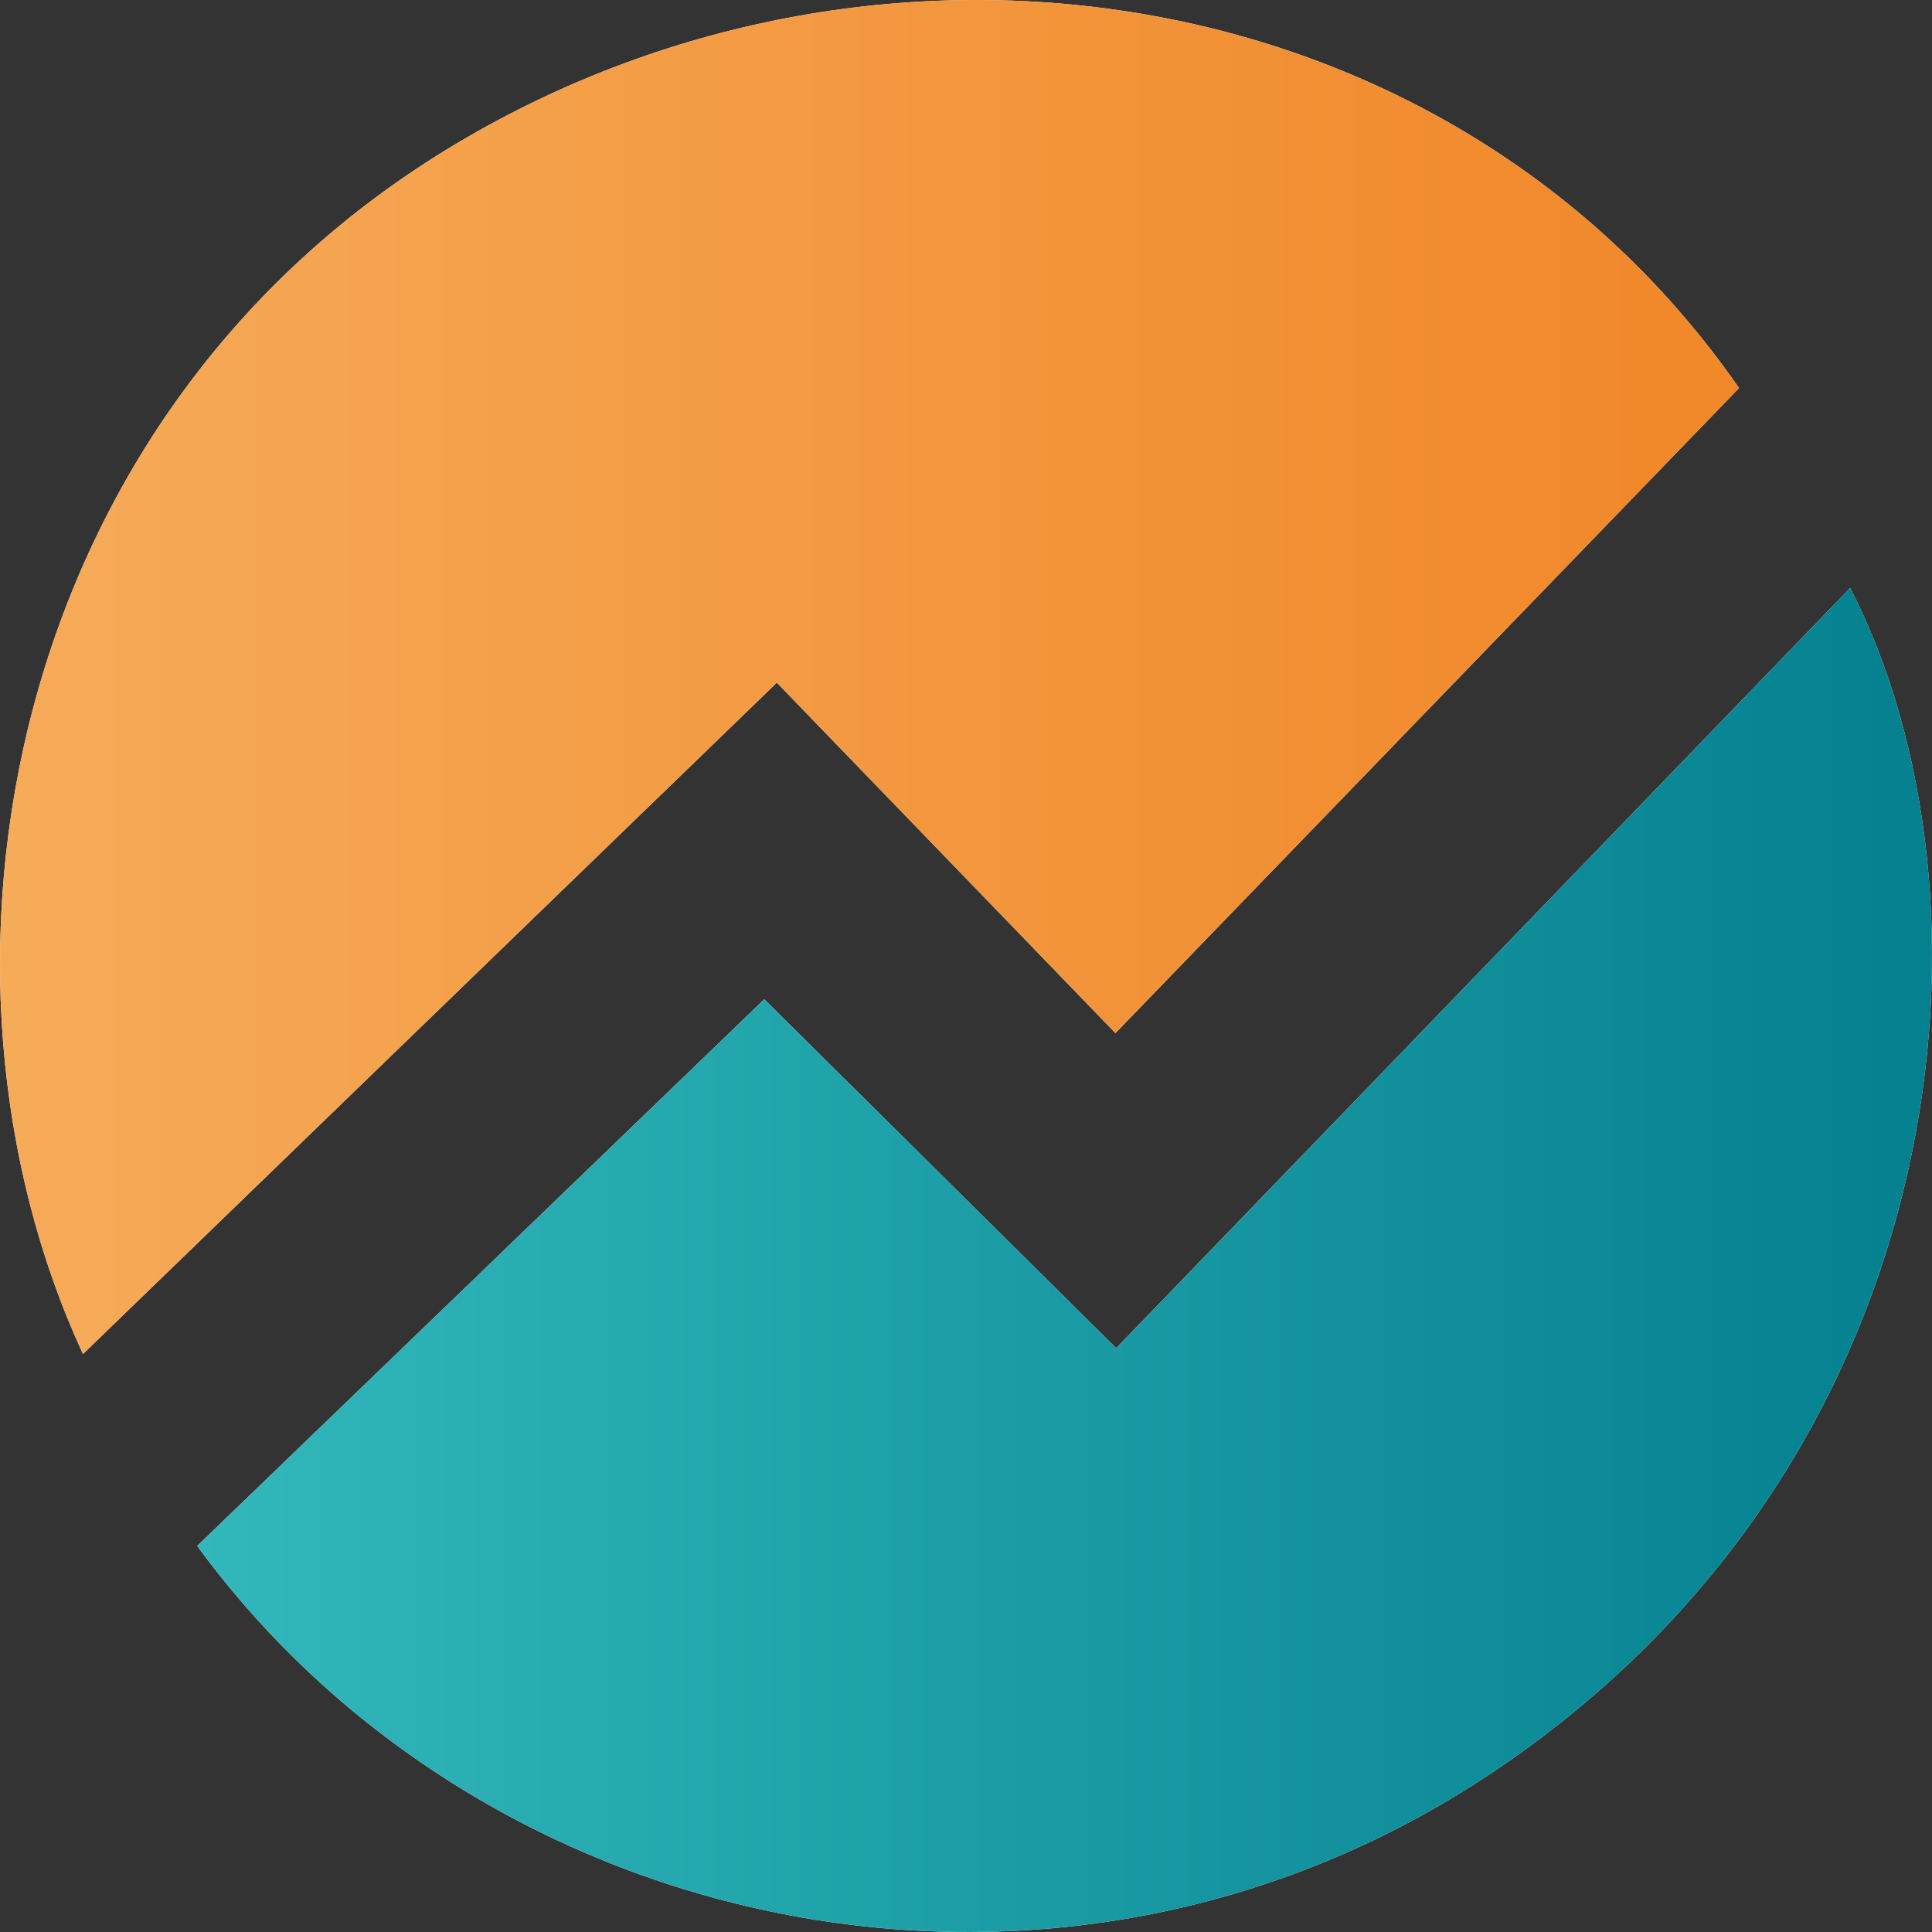
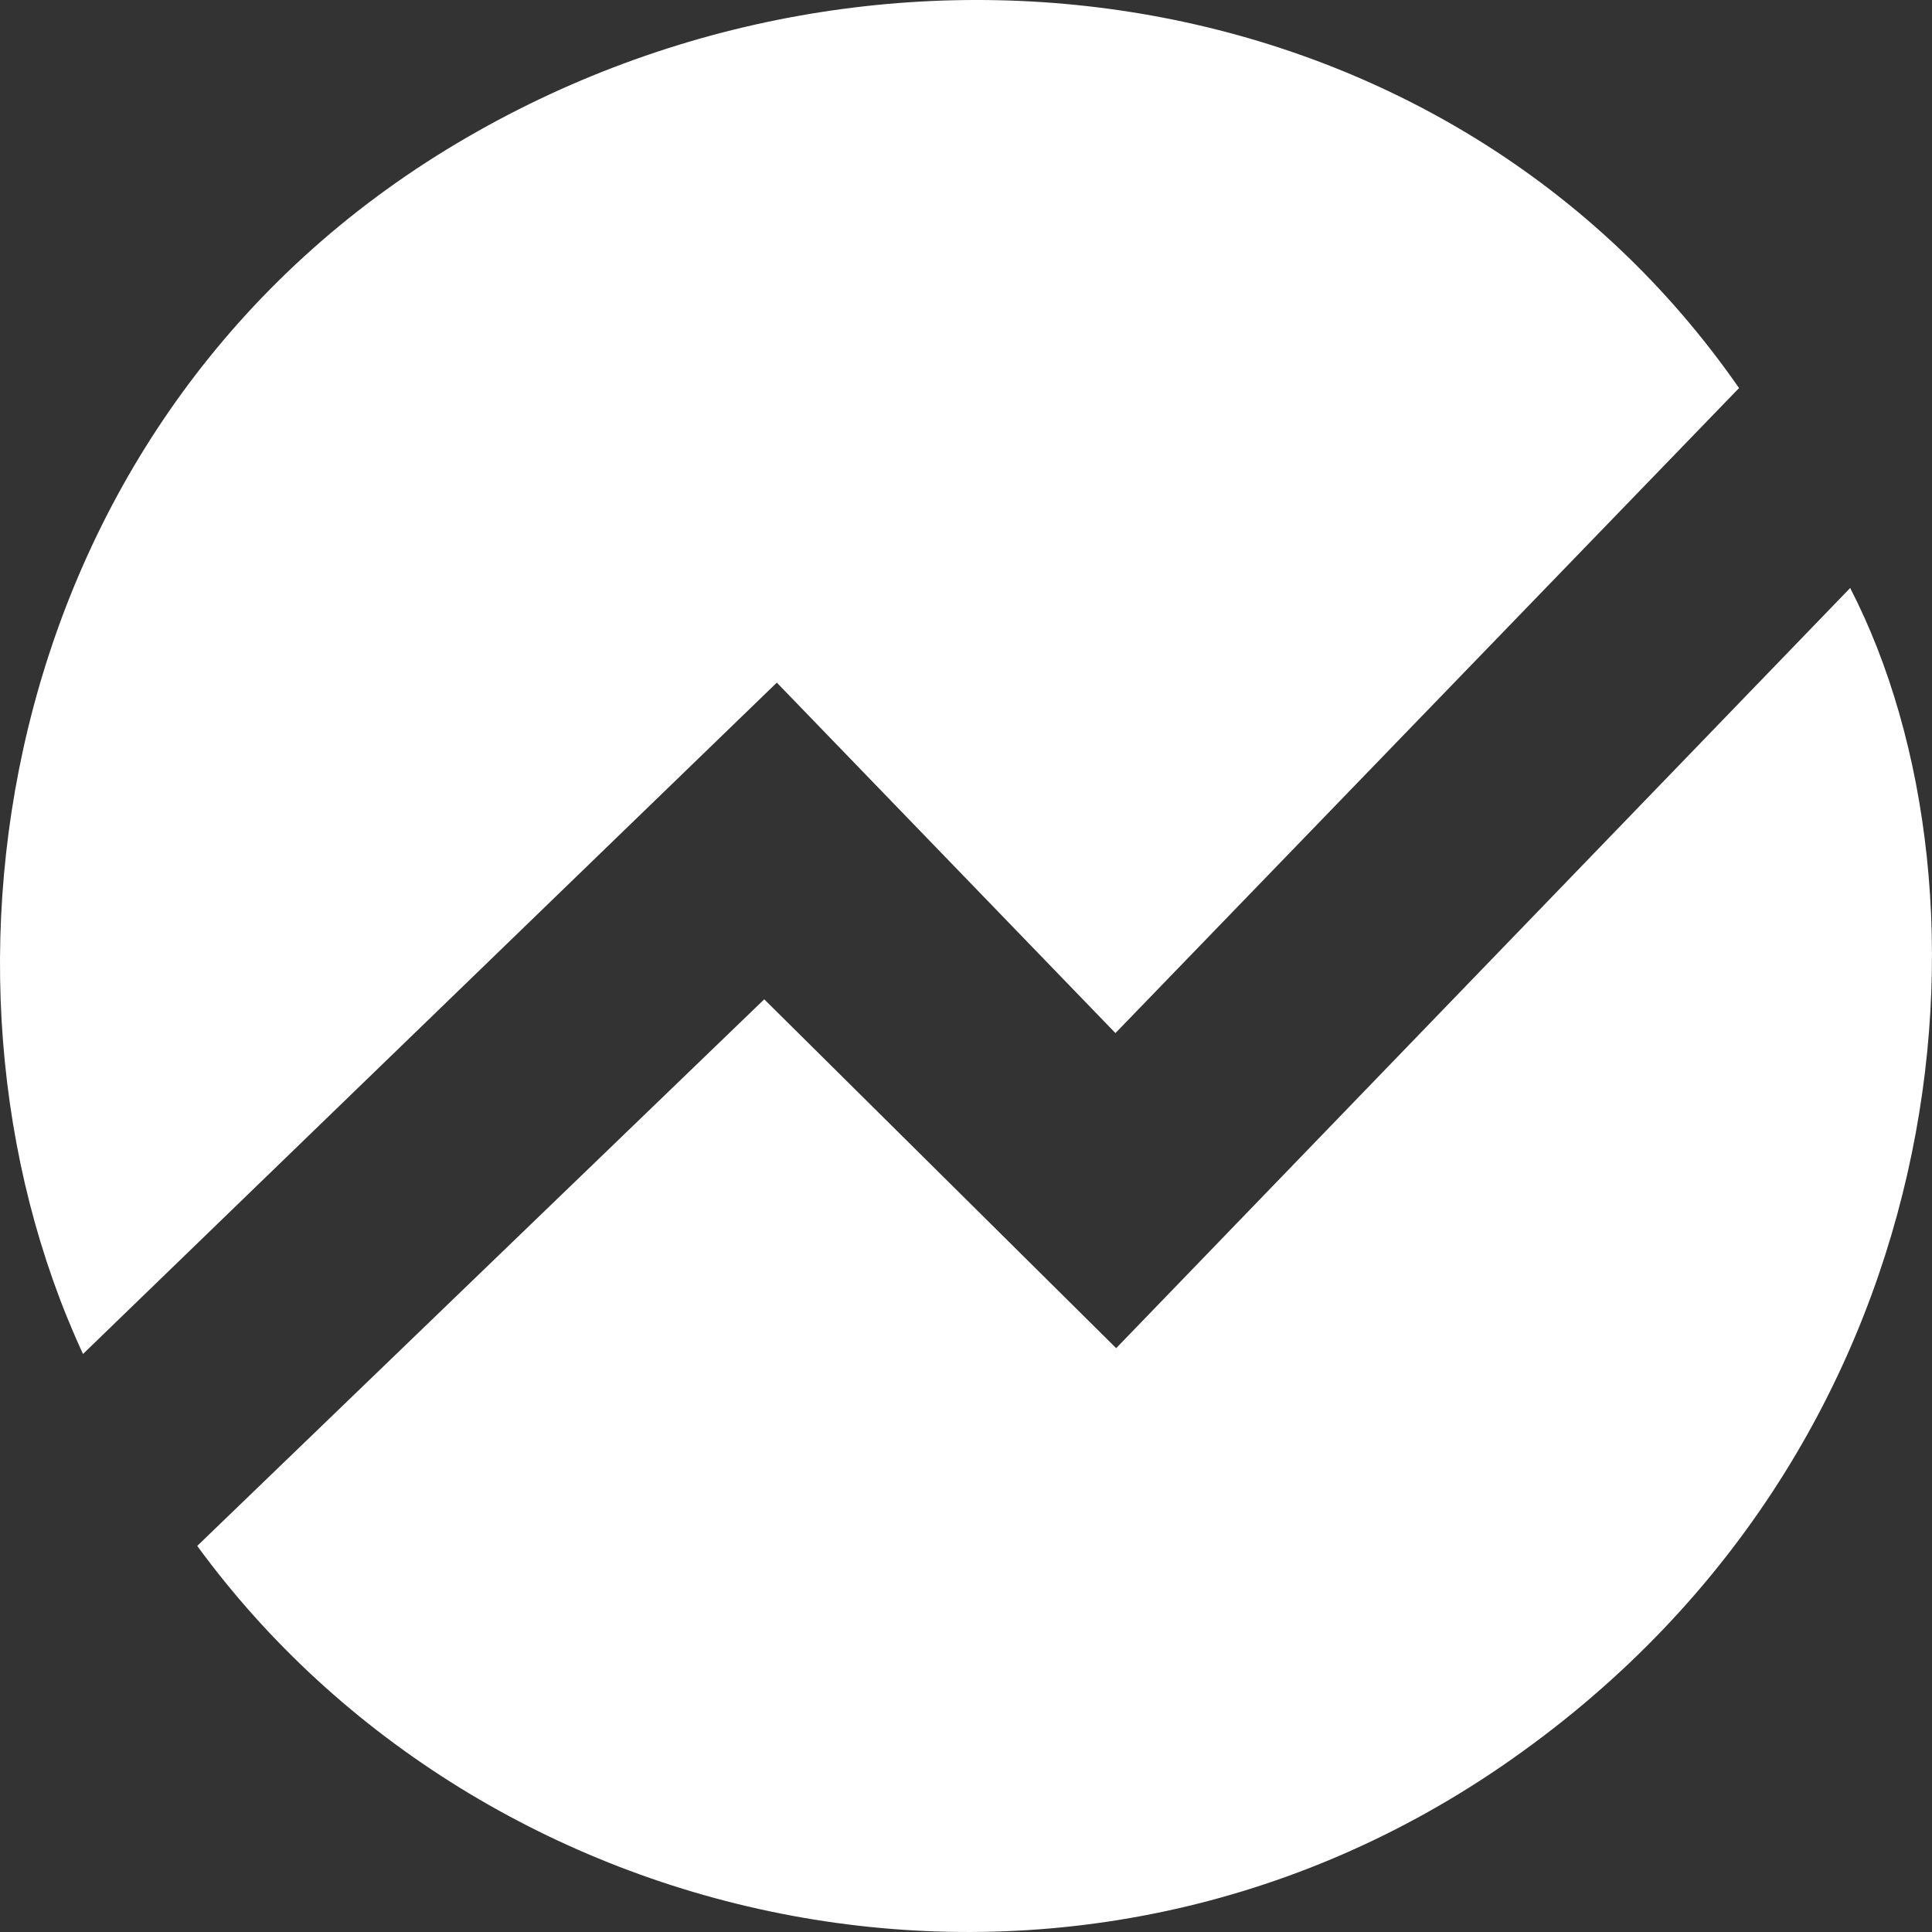
<svg xmlns="http://www.w3.org/2000/svg" version="1.1" id="bakofi" x="0px" y="0px" viewBox="0 0 1000 1000" style="enable-background:new 0 0 1000 1000;" xml:space="preserve">
  <rect x="0" y="0" width="1000" height="1000" fill="#333333" stroke="none" />
  <style type="text/css">
	.st0{fill:#FFFFFF;}
	.st1{fill:url(#SVGID_1);}
	.st2{fill:url(#SVGID_2);}
</style>
  <g>
    <path class="st0" d="M900.12,200.86C752.14-12.35,458.55-57.81,236.79,74C1.54,213.83-48.5,503.21,42.96,700.82   c118.75-114.9,237.14-229.46,359.12-347.49c58.67,60.72,116.51,120.58,175.27,181.39C685.92,422.42,792.77,311.89,900.12,200.86z    M102.09,800.16c147.8,202.4,447.53,269.9,675.02,114.12c238.35-163.21,261.94-451.87,180.54-609.94   c-126.25,130.75-252.3,261.3-379.92,393.47c-61.19-60.66-121.36-120.3-182.16-180.57C298.61,610.73,200.66,705.15,102.09,800.16z" />
    <linearGradient id="SVGID_1" gradientUnits="userSpaceOnUse" x1="0" y1="350" x2="1000" y2="350">
      <stop offset="0" style="stop-color:#F6AB59" />
      <stop offset="0.65" style="stop-color:#F29035" />
      <stop offset="1" style="stop-color:#F08424" />
    </linearGradient>
-     <path class="st1" d="M900.12,200.86C792.77,311.89,685.92,422.42,577.35,534.73c-58.76-60.82-116.6-120.67-175.27-181.39   C280.1,471.36,161.71,585.92,42.96,700.82C-48.5,503.21,1.54,213.83,236.79,74C458.55-57.81,752.14-12.35,900.12,200.86z" />
    <linearGradient id="SVGID_2" gradientUnits="userSpaceOnUse" x1="100" y1="650" x2="1000" y2="650">
      <stop offset="0" style="stop-color:#32B8BB" />
      <stop offset="0.65" style="stop-color:#13929D" />
      <stop offset="1" style="stop-color:#04808F" />
    </linearGradient>
-     <path class="st2" d="M102.09,800.16   c98.57-95.02,196.51-189.44,293.49-282.92c60.79,60.26,120.96,119.91,182.16,180.57c127.63-132.18,253.67-262.72,379.92-393.47   c81.4,158.07,57.8,446.73-180.54,609.94C549.63,1070.06,249.9,1002.56,102.09,800.16z" />
  </g>
</svg>